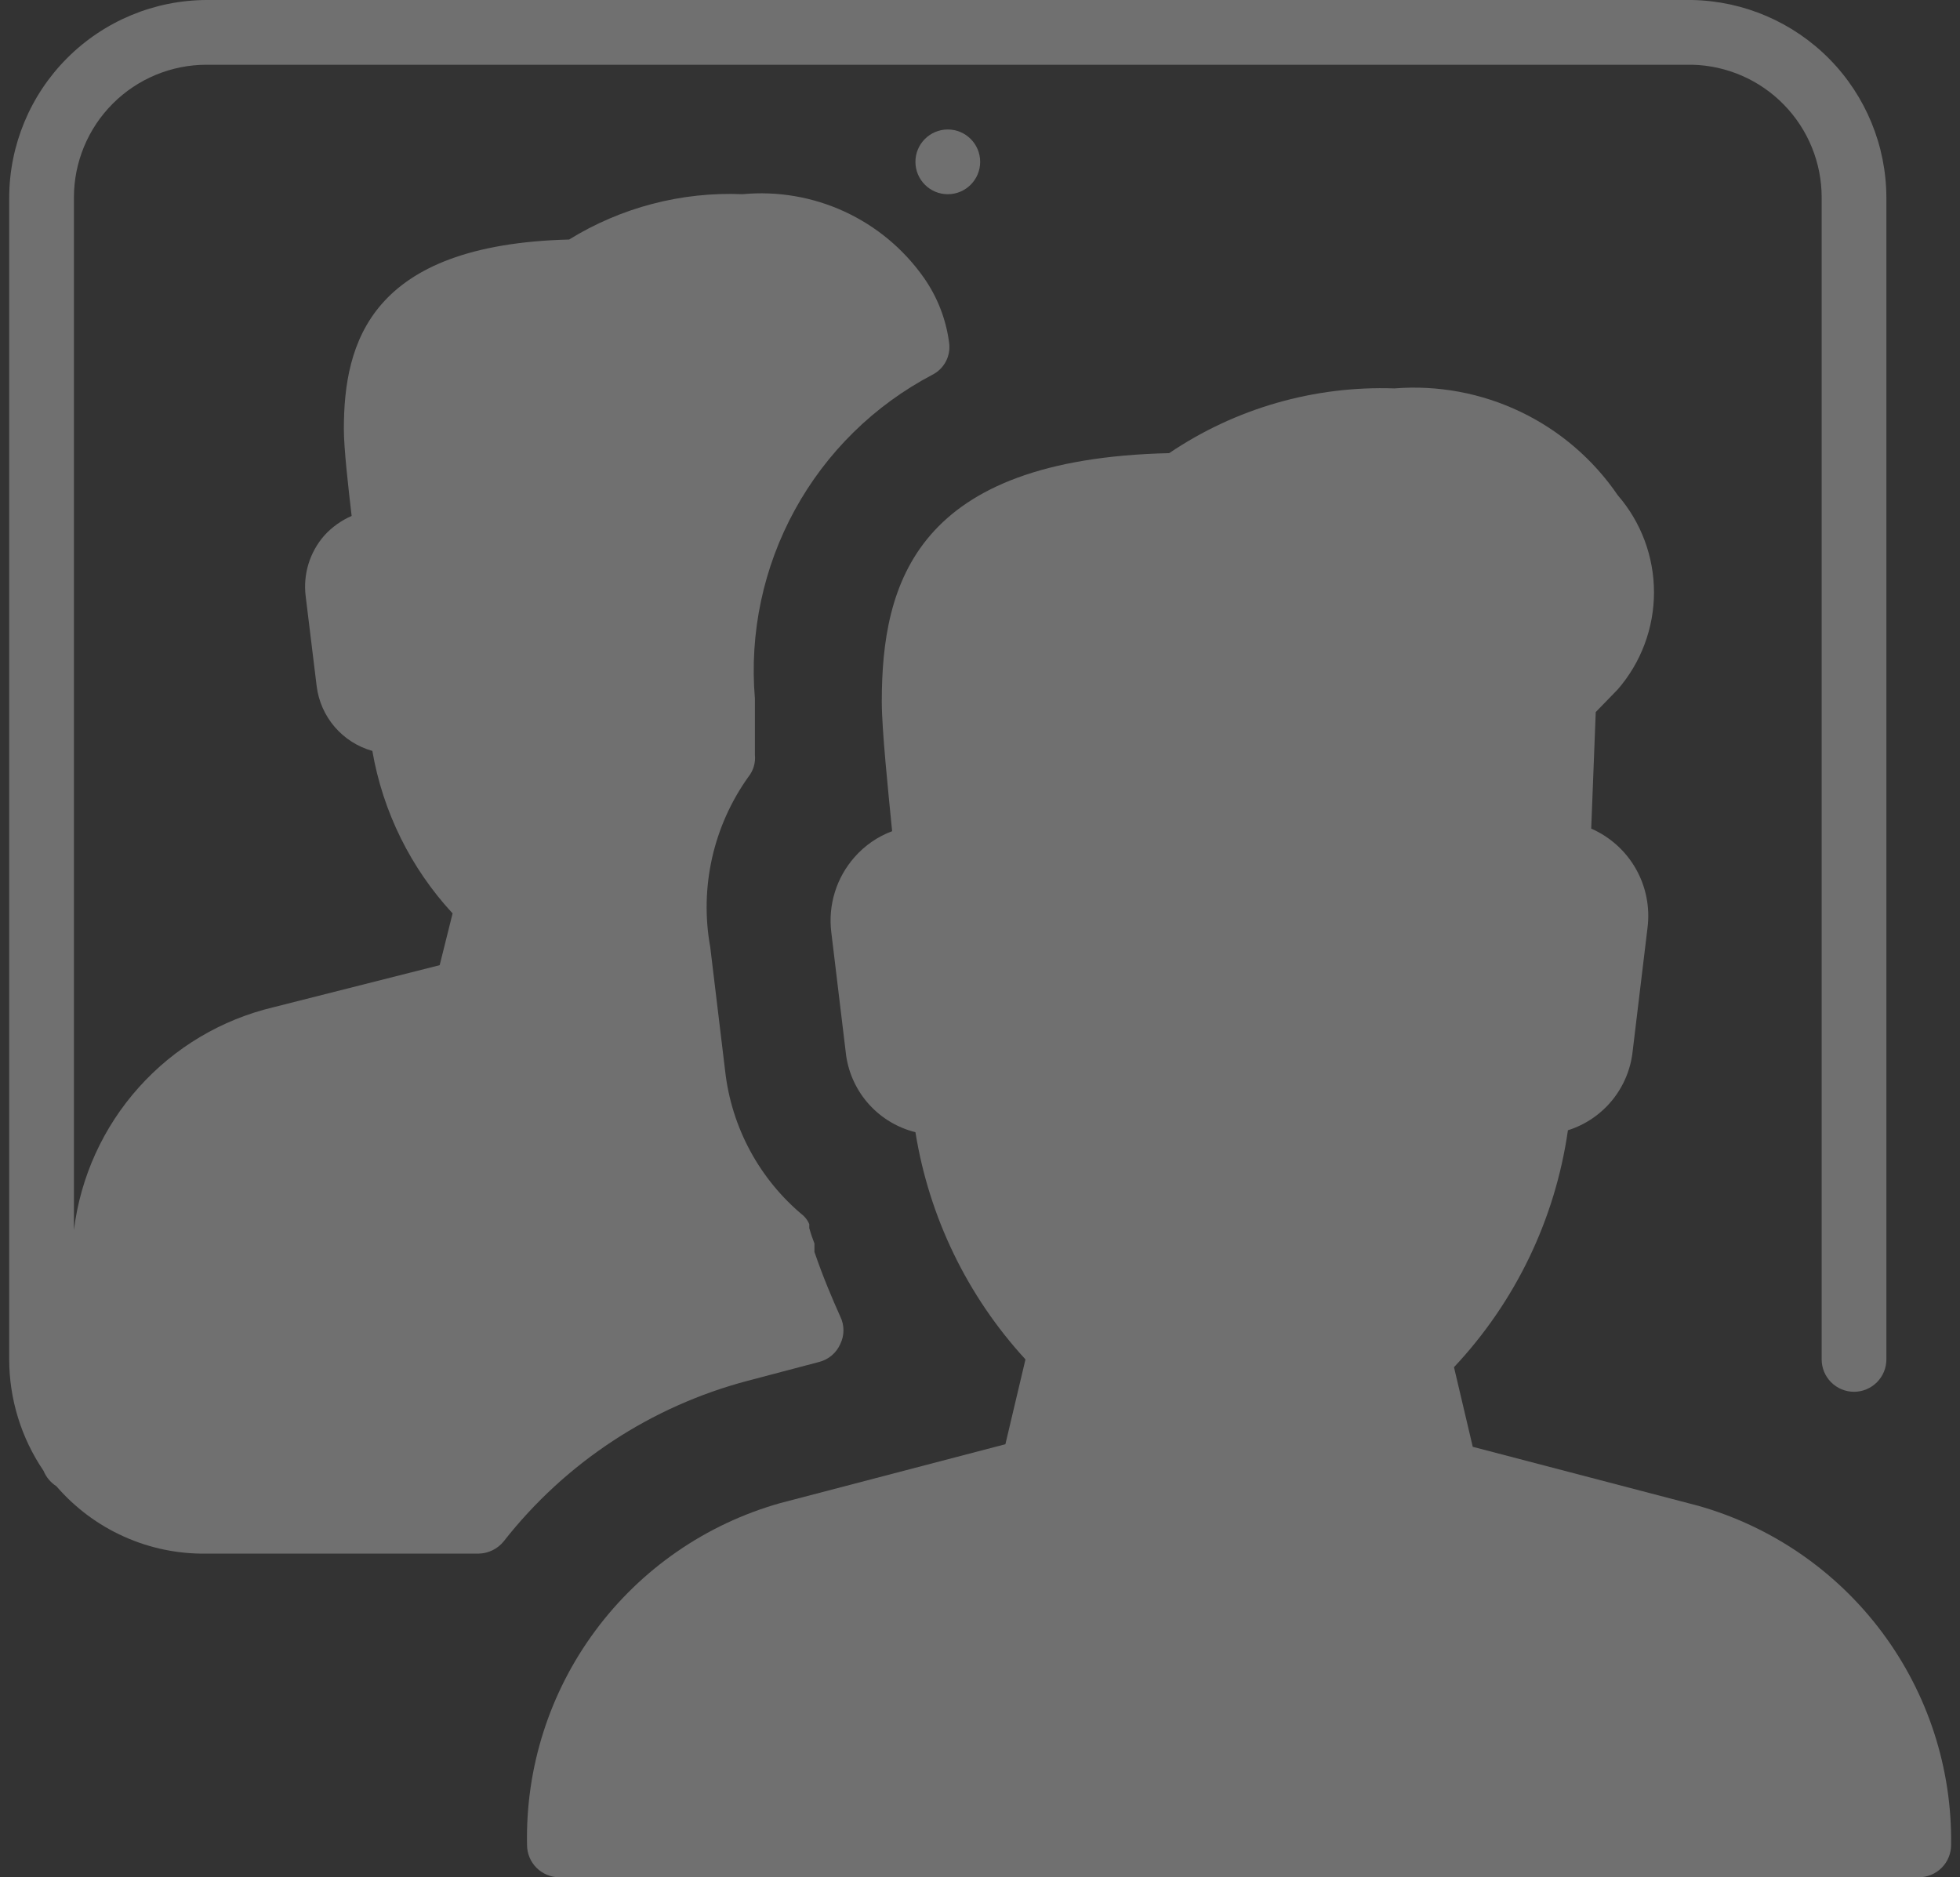
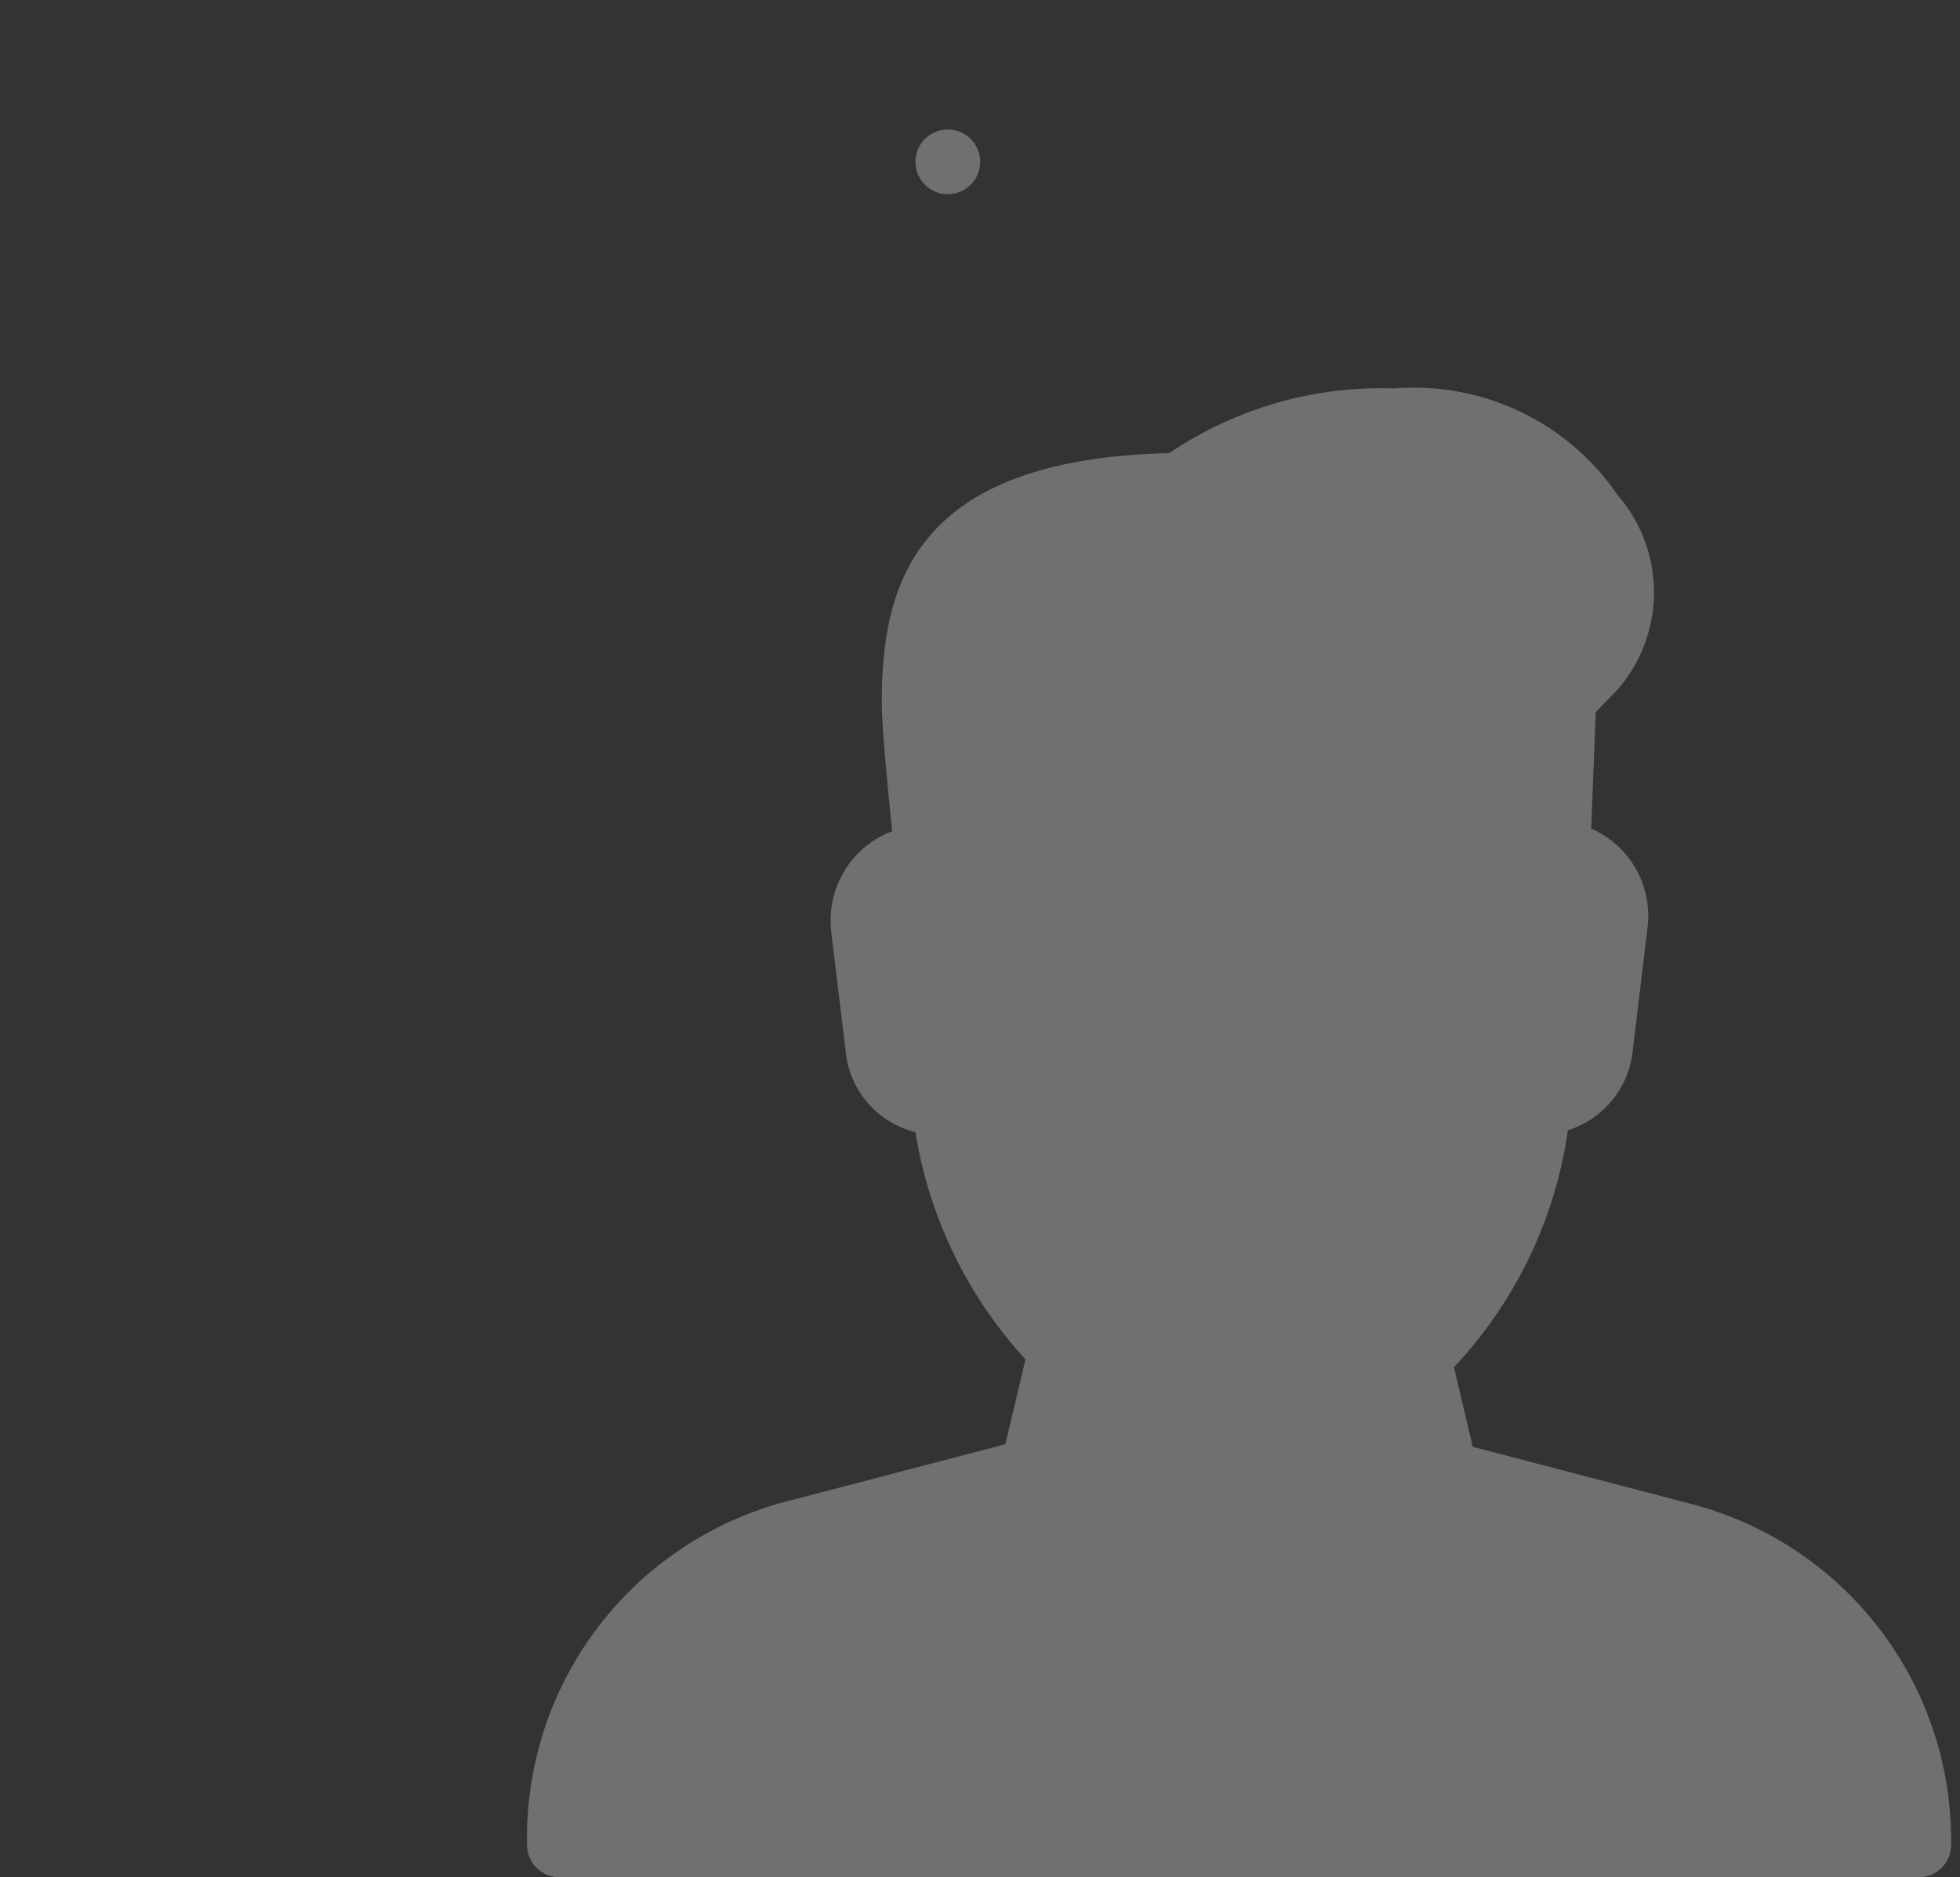
<svg xmlns="http://www.w3.org/2000/svg" width="71" height="68" viewBox="0 0 71 68" fill="none">
  <rect x="0" y="0" width="71" height="68" fill="#333333" stroke="none" />
  <g id="virtual-icon" opacity="0.3">
    <path id="Vector" d="M34.333 7.035C34.981 7.035 35.506 6.51 35.506 5.862C35.506 5.215 34.981 4.69 34.333 4.69C33.686 4.69 33.161 5.215 33.161 5.862C33.161 6.51 33.686 7.035 34.333 7.035Z" fill="white" />
-     <path id="Vector_2" d="M27.088 50.015L29.667 49.335C29.838 49.292 29.996 49.211 30.131 49.097C30.265 48.983 30.371 48.84 30.441 48.679C30.516 48.525 30.554 48.357 30.554 48.186C30.554 48.016 30.516 47.847 30.441 47.694C30.136 47.014 29.808 46.24 29.503 45.349V45.044C29.43 44.86 29.367 44.672 29.315 44.481C29.315 44.481 29.315 44.481 29.315 44.341C29.267 44.225 29.195 44.122 29.104 44.036C27.512 42.72 26.495 40.836 26.267 38.783L25.728 34.305C25.534 33.237 25.557 32.14 25.794 31.081C26.032 30.022 26.48 29.021 27.111 28.138C27.291 27.913 27.375 27.627 27.346 27.341C27.346 26.567 27.346 25.84 27.346 25.301C27.146 22.931 27.649 20.556 28.792 18.471C29.934 16.386 31.666 14.683 33.771 13.577C33.983 13.47 34.156 13.3 34.266 13.089C34.375 12.879 34.415 12.639 34.38 12.404C34.268 11.56 33.955 10.756 33.466 10.059C32.735 9.021 31.743 8.194 30.59 7.663C29.437 7.132 28.164 6.915 26.9 7.034C24.689 6.941 22.5 7.513 20.616 8.676C13.394 8.863 12.456 12.428 12.456 15.546C12.456 16.25 12.62 17.68 12.738 18.688C12.364 18.852 12.028 19.091 11.753 19.392C11.49 19.69 11.294 20.041 11.176 20.421C11.059 20.801 11.024 21.201 11.073 21.596L11.471 24.855C11.539 25.401 11.766 25.915 12.125 26.332C12.484 26.75 12.958 27.052 13.488 27.2C13.868 29.402 14.878 31.446 16.395 33.086L15.927 34.961L9.9 36.486C8.018 36.934 6.318 37.947 5.027 39.389C3.736 40.83 2.917 42.632 2.678 44.552V7.152C2.678 5.877 3.185 4.654 4.086 3.753C4.988 2.851 6.21 2.345 7.485 2.345H61.299C62.553 2.375 63.746 2.895 64.622 3.794C65.499 4.692 65.989 5.897 65.989 7.152V49.241C65.989 49.552 66.112 49.85 66.332 50.07C66.552 50.29 66.85 50.414 67.161 50.414C67.472 50.414 67.77 50.29 67.99 50.07C68.21 49.85 68.333 49.552 68.333 49.241V7.152C68.328 5.277 67.588 3.479 66.274 2.142C64.959 0.806 63.173 0.037 61.299 0H7.485C5.59 0.006 3.775 0.762 2.435 2.102C1.095 3.441 0.34 5.257 0.333 7.152L0.333 49.241C0.335 50.68 0.768 52.084 1.576 53.275C1.671 53.506 1.835 53.702 2.045 53.837C2.718 54.617 3.554 55.24 4.494 55.661C5.434 56.083 6.455 56.292 7.485 56.276H17.333C17.509 56.273 17.682 56.232 17.84 56.155C17.998 56.078 18.138 55.967 18.248 55.83C20.481 52.98 23.586 50.938 27.088 50.015Z" fill="white" />
    <path id="Vector_3" d="M61.51 54.541L53.35 52.407L52.67 49.523C54.896 47.155 56.338 44.158 56.797 40.941C57.424 40.744 57.979 40.368 58.396 39.86C58.812 39.352 59.072 38.733 59.142 38.08L59.681 33.601C59.773 32.863 59.625 32.115 59.257 31.468C58.889 30.822 58.322 30.312 57.641 30.014L57.805 25.793L58.602 24.972C59.449 23.996 59.915 22.747 59.915 21.455C59.915 20.163 59.449 18.914 58.602 17.938C57.715 16.637 56.499 15.594 55.078 14.915C53.657 14.236 52.082 13.944 50.513 14.069C47.613 13.968 44.756 14.789 42.353 16.414C33.184 16.625 31.942 21.104 31.942 25.418C31.942 26.426 32.176 28.677 32.317 30.108C31.793 30.303 31.326 30.625 30.957 31.046C30.632 31.413 30.388 31.846 30.243 32.315C30.097 32.784 30.053 33.278 30.113 33.766L30.652 38.244C30.749 38.902 31.039 39.517 31.485 40.009C31.932 40.502 32.516 40.851 33.161 41.011C33.655 44.086 35.041 46.948 37.147 49.241L36.42 52.313L28.26 54.447C25.577 55.204 23.221 56.831 21.562 59.072C19.902 61.312 19.034 64.04 19.092 66.828C19.092 67.138 19.215 67.437 19.435 67.657C19.655 67.876 19.953 68 20.264 68H69.506C69.817 68 70.115 67.876 70.335 67.657C70.555 67.437 70.678 67.138 70.678 66.828C70.715 64.056 69.837 61.35 68.179 59.128C66.522 56.907 64.177 55.294 61.51 54.541Z" fill="white" />
  </g>
</svg>